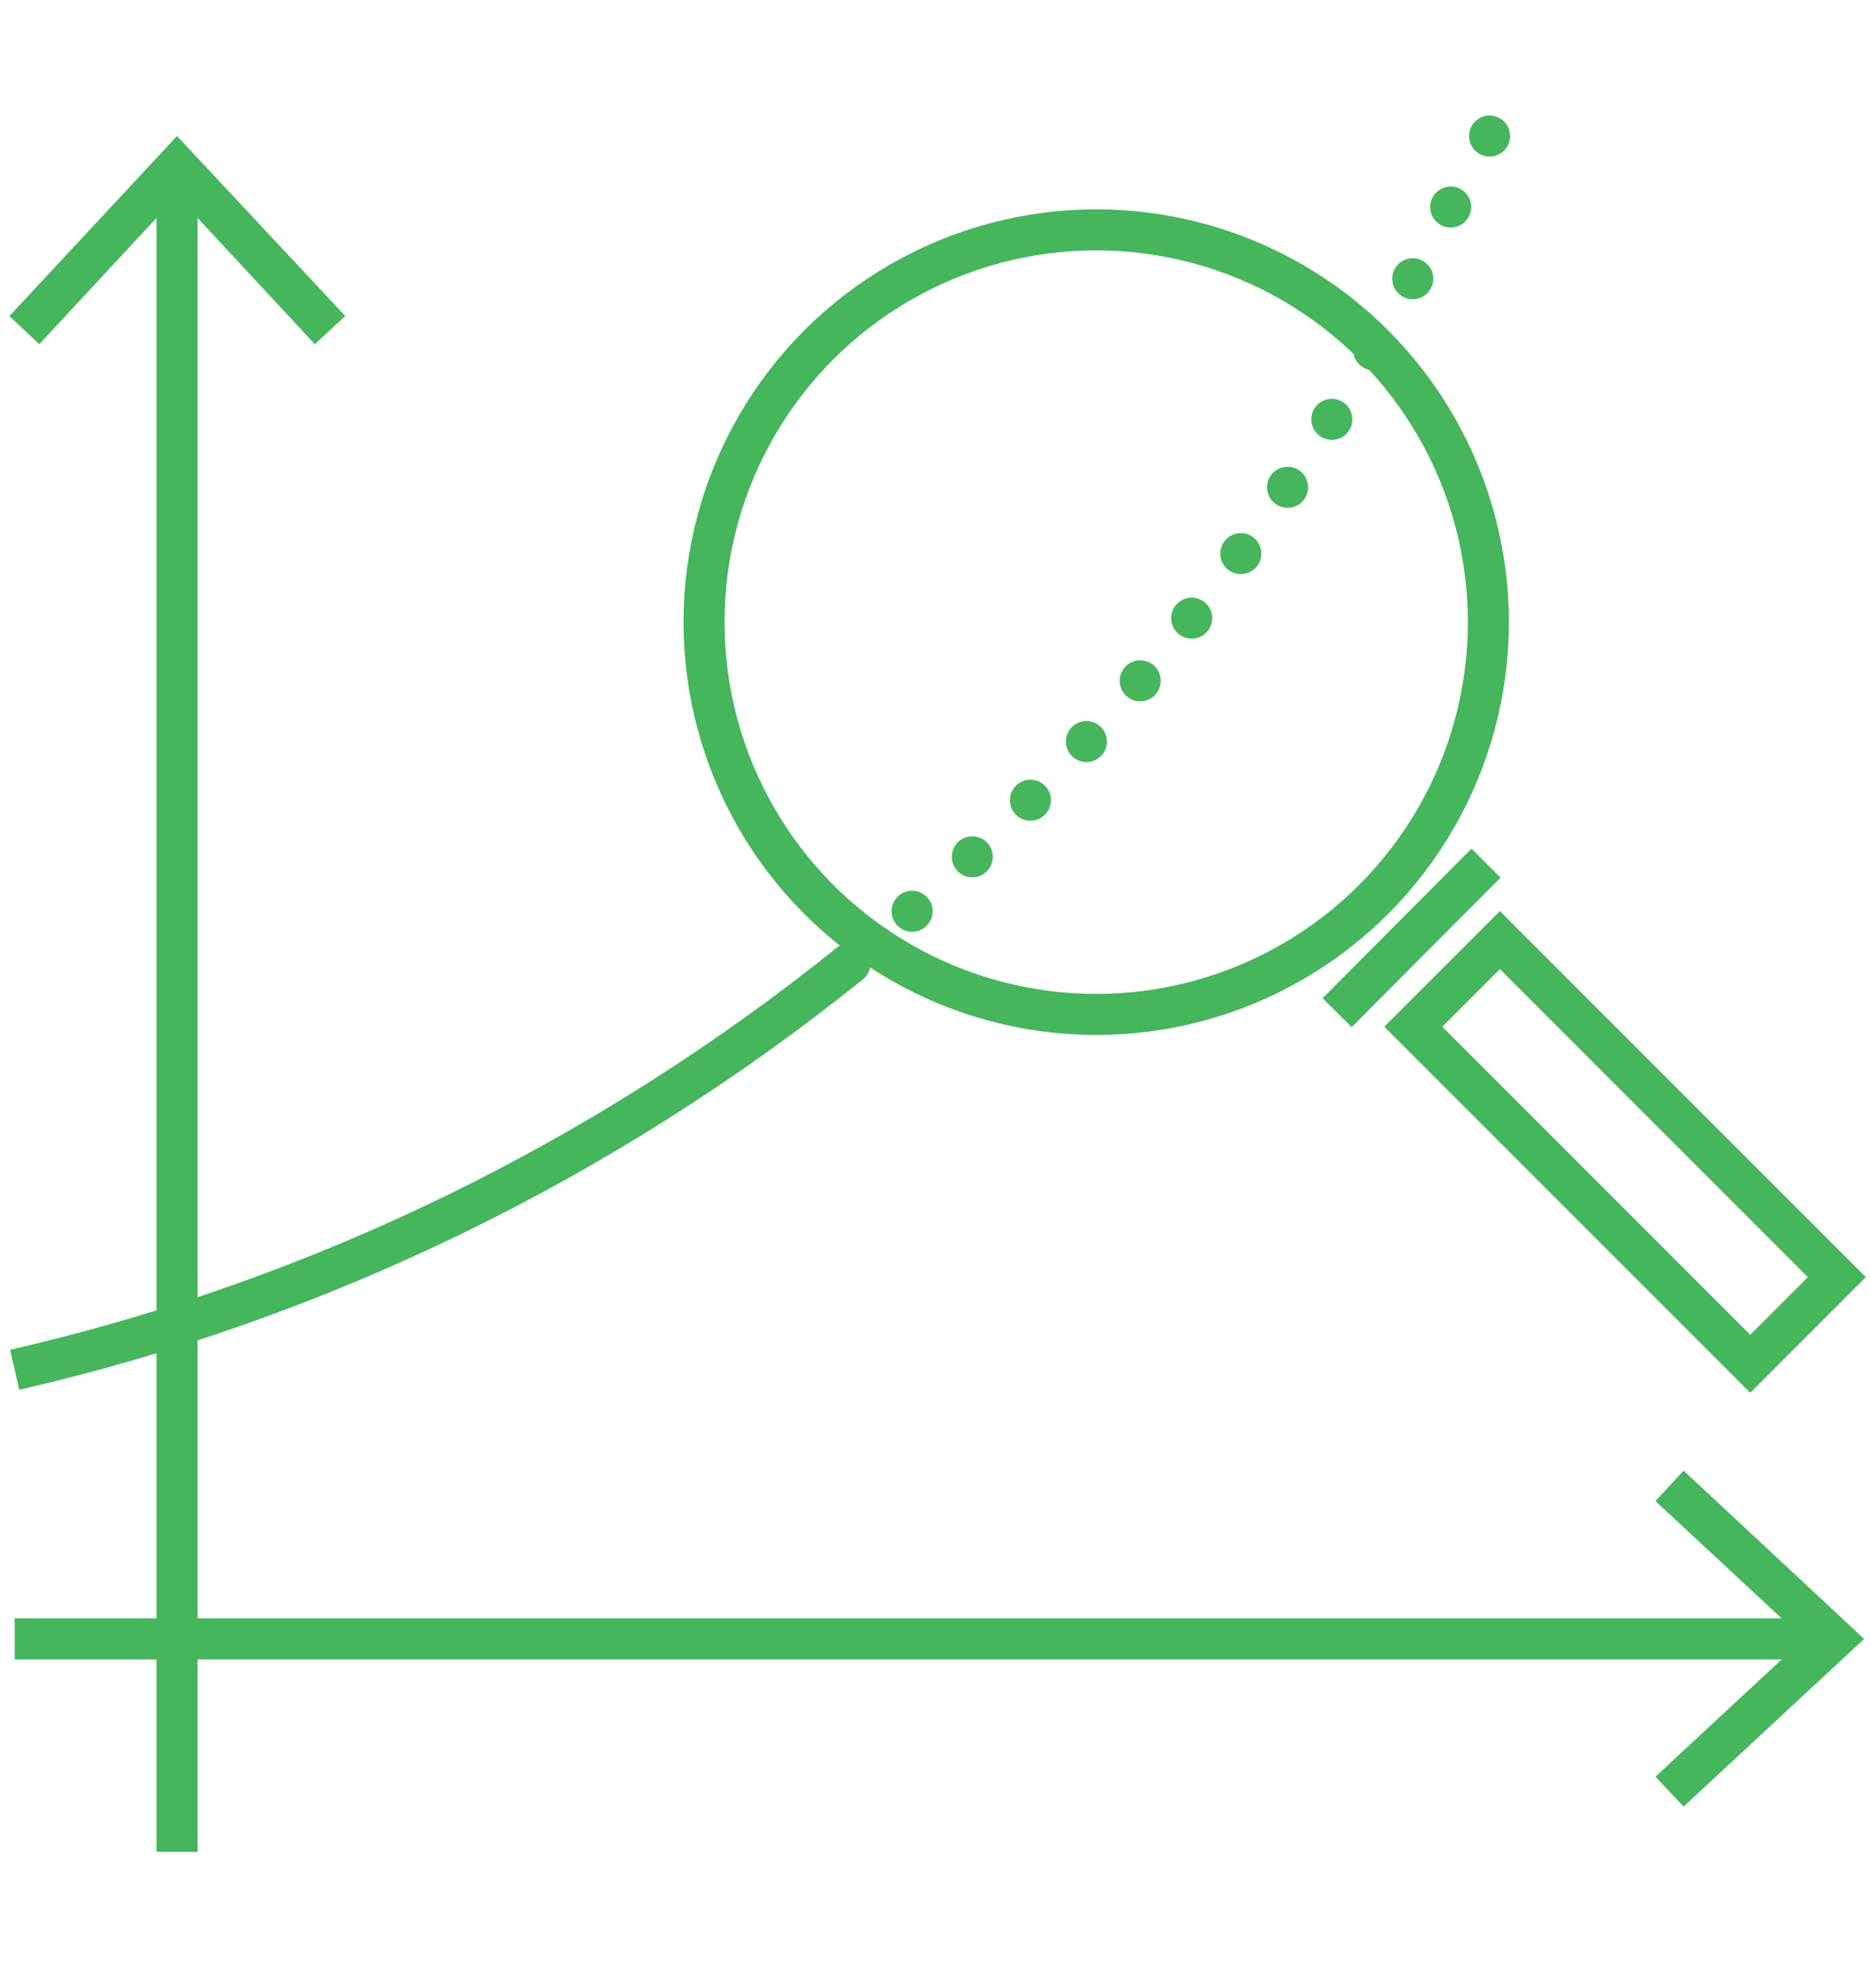
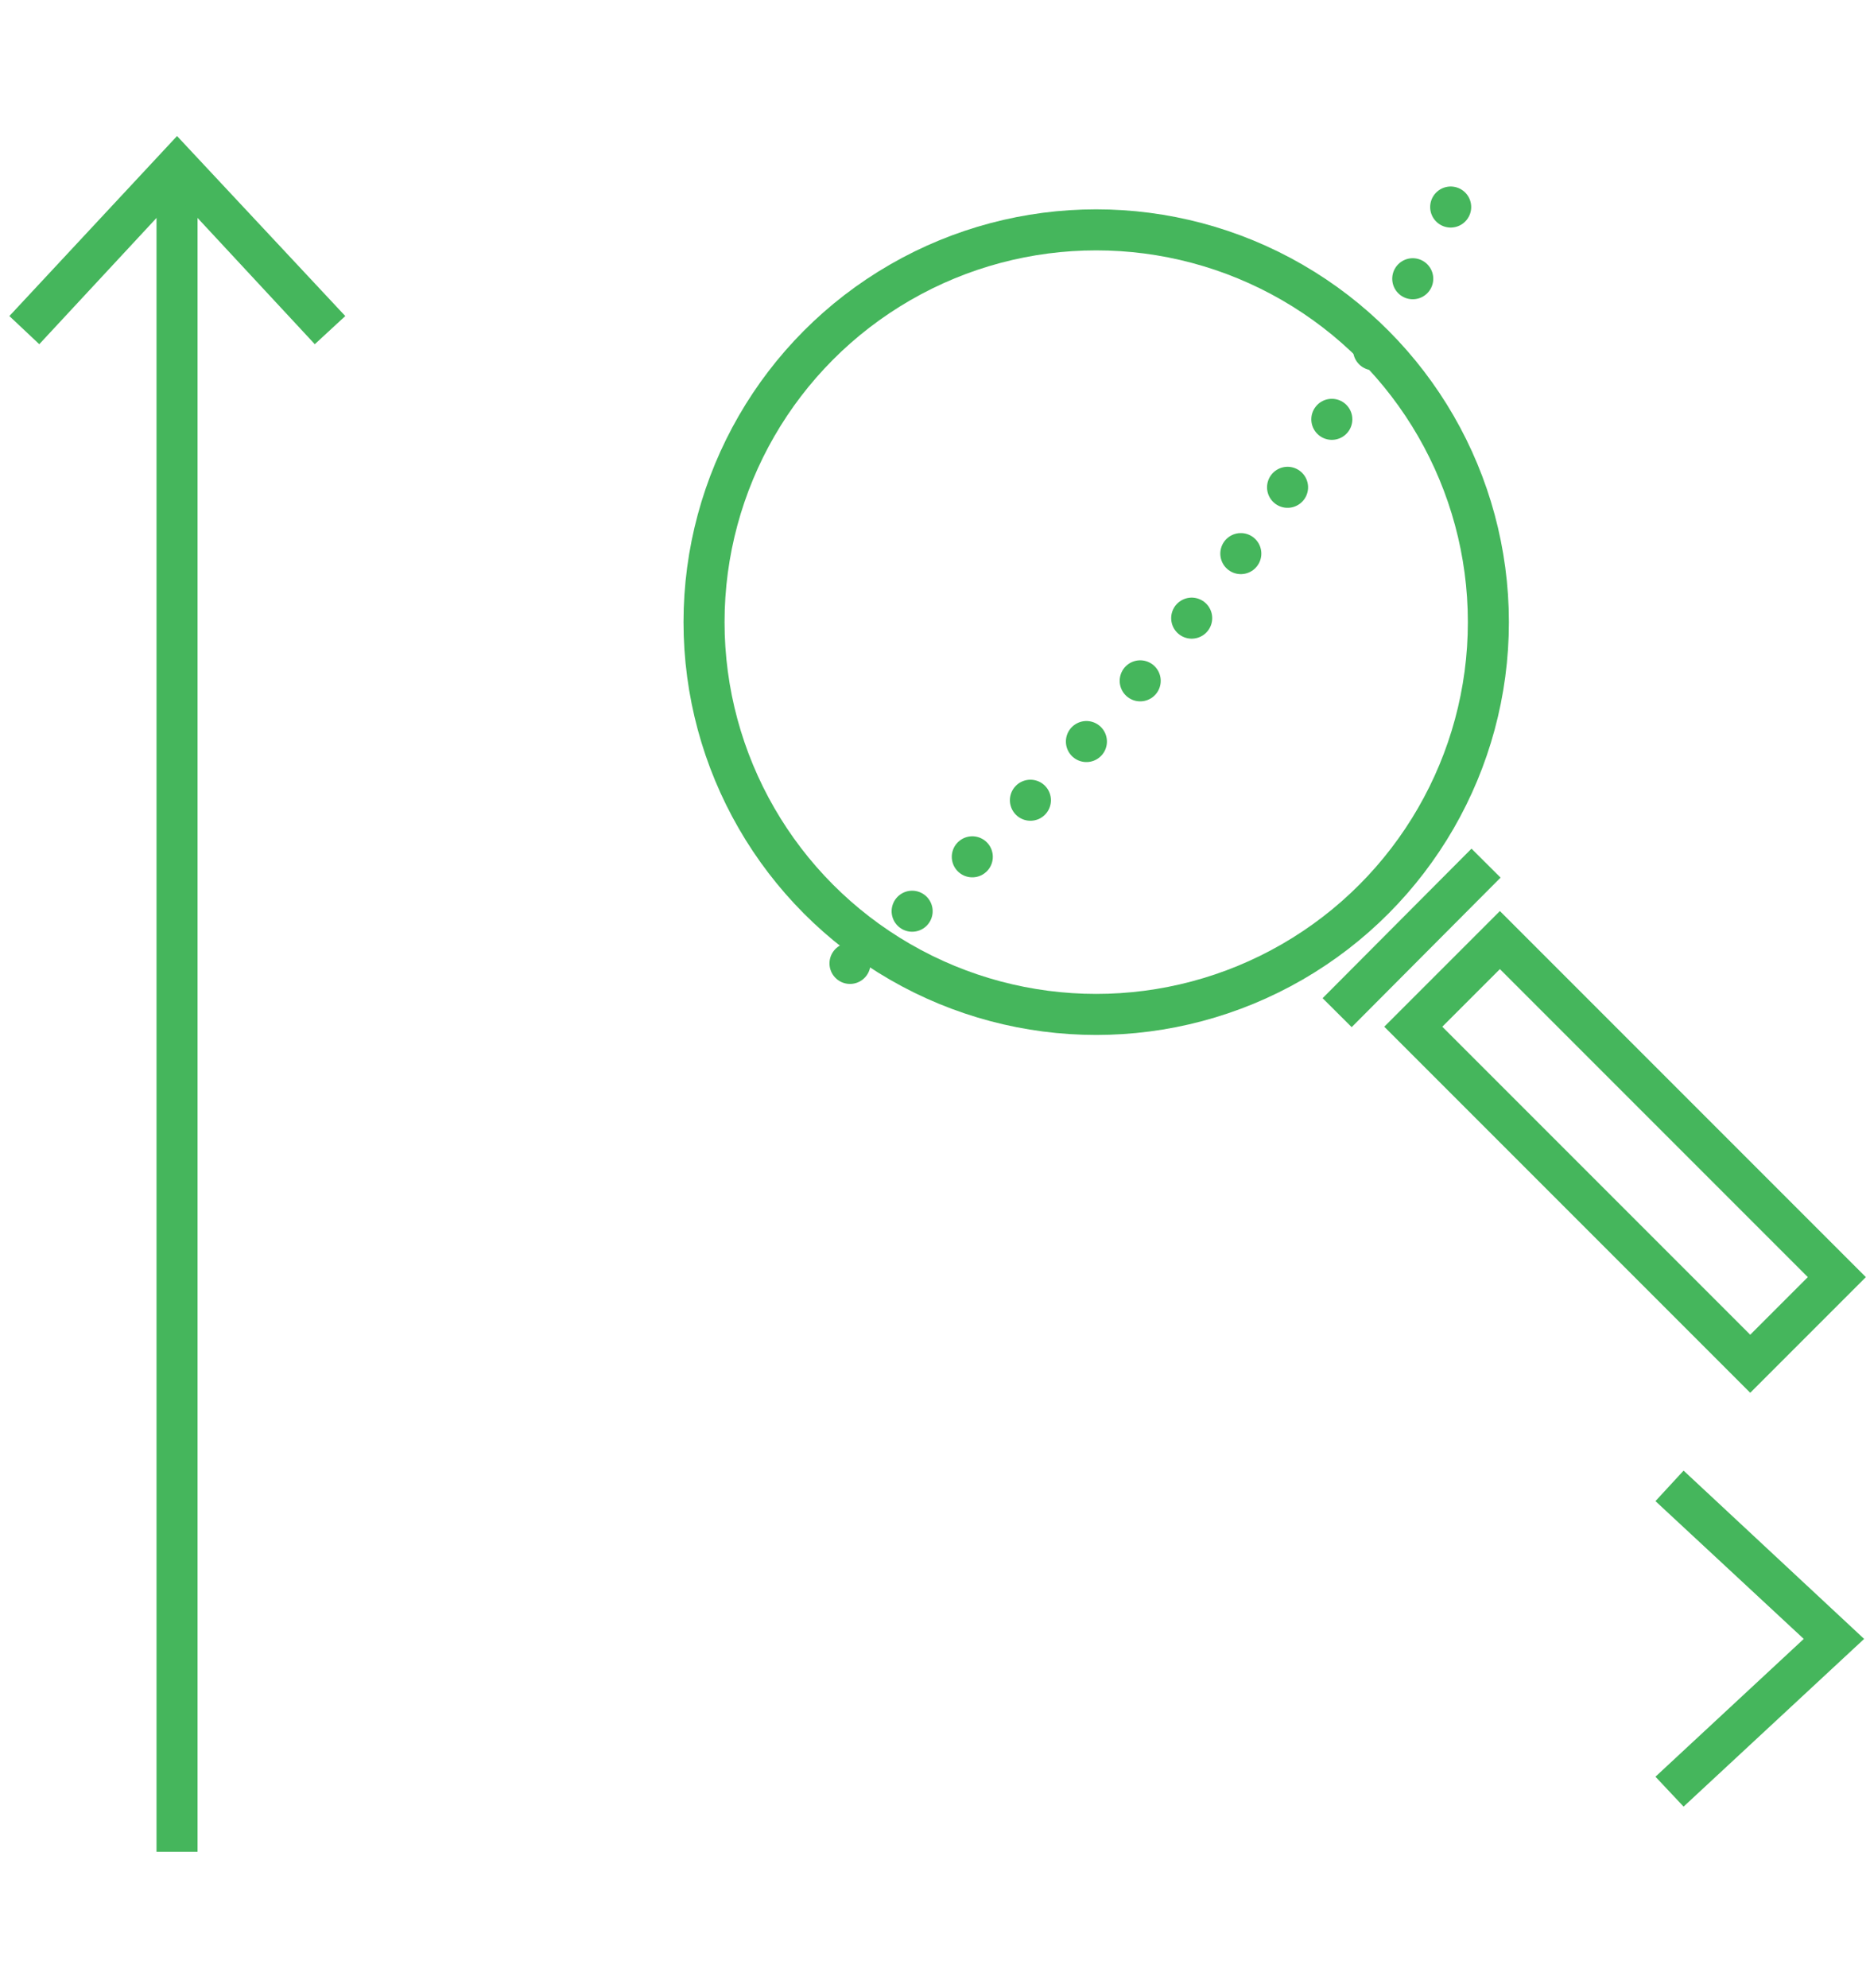
<svg xmlns="http://www.w3.org/2000/svg" version="1.1" id="Layer_1" x="0px" y="0px" width="319px" height="339px" viewBox="0 0 319 339" style="enable-background:new 0 0 319 339;" xml:space="preserve">
  <style type="text/css">
	.st0{fill:none;stroke:#45B65C;stroke-width:7;stroke-miterlimit:10;}
	.st1{fill:#45B65C;}
	.st2{fill:none;stroke:#45B65C;stroke-width:7;stroke-linecap:round;stroke-miterlimit:10;}
	.st3{fill:none;stroke:#45B65C;stroke-width:7;stroke-linecap:round;stroke-miterlimit:10;stroke-dasharray:0,13.836;}
</style>
  <g>
    <g>
      <line class="st0" x1="30.2" y1="315.8" x2="30.2" y2="30.7" />
      <g>
        <polygon class="st1" points="58.9,53.9 53.7,58.7 30.2,33.4 6.7,58.7 1.6,53.9 30.2,23.2    " />
      </g>
    </g>
  </g>
  <g>
    <g>
-       <line class="st0" x1="2.5" y1="279.5" x2="310.4" y2="279.5" />
      <g>
        <polygon class="st1" points="287.2,308.1 282.4,303 307.7,279.5 282.4,256 287.2,250.8 318,279.5    " />
      </g>
    </g>
  </g>
  <g>
    <g>
      <g>
        <line class="st2" x1="145" y1="164.3" x2="145" y2="164.3" />
        <path class="st3" d="M155.6,155.4c33.9-29.5,63-65.6,85.1-107.3l10-18.9" />
-         <line class="st2" x1="254.1" y1="23.2" x2="254.1" y2="23.2" />
      </g>
    </g>
-     <path class="st0" d="M2.5,233.6c52-11.9,100.7-35.7,142.5-69.3" />
  </g>
  <g>
    <circle class="st0" cx="187" cy="106.1" r="66.9" />
    <line class="st0" x1="228.1" y1="172.7" x2="253.5" y2="147.2" />
    <rect x="266.8" y="155.8" transform="matrix(0.707 -0.707 0.707 0.707 -57.69 253.573)" class="st0" width="20.9" height="81.3" />
  </g>
</svg>